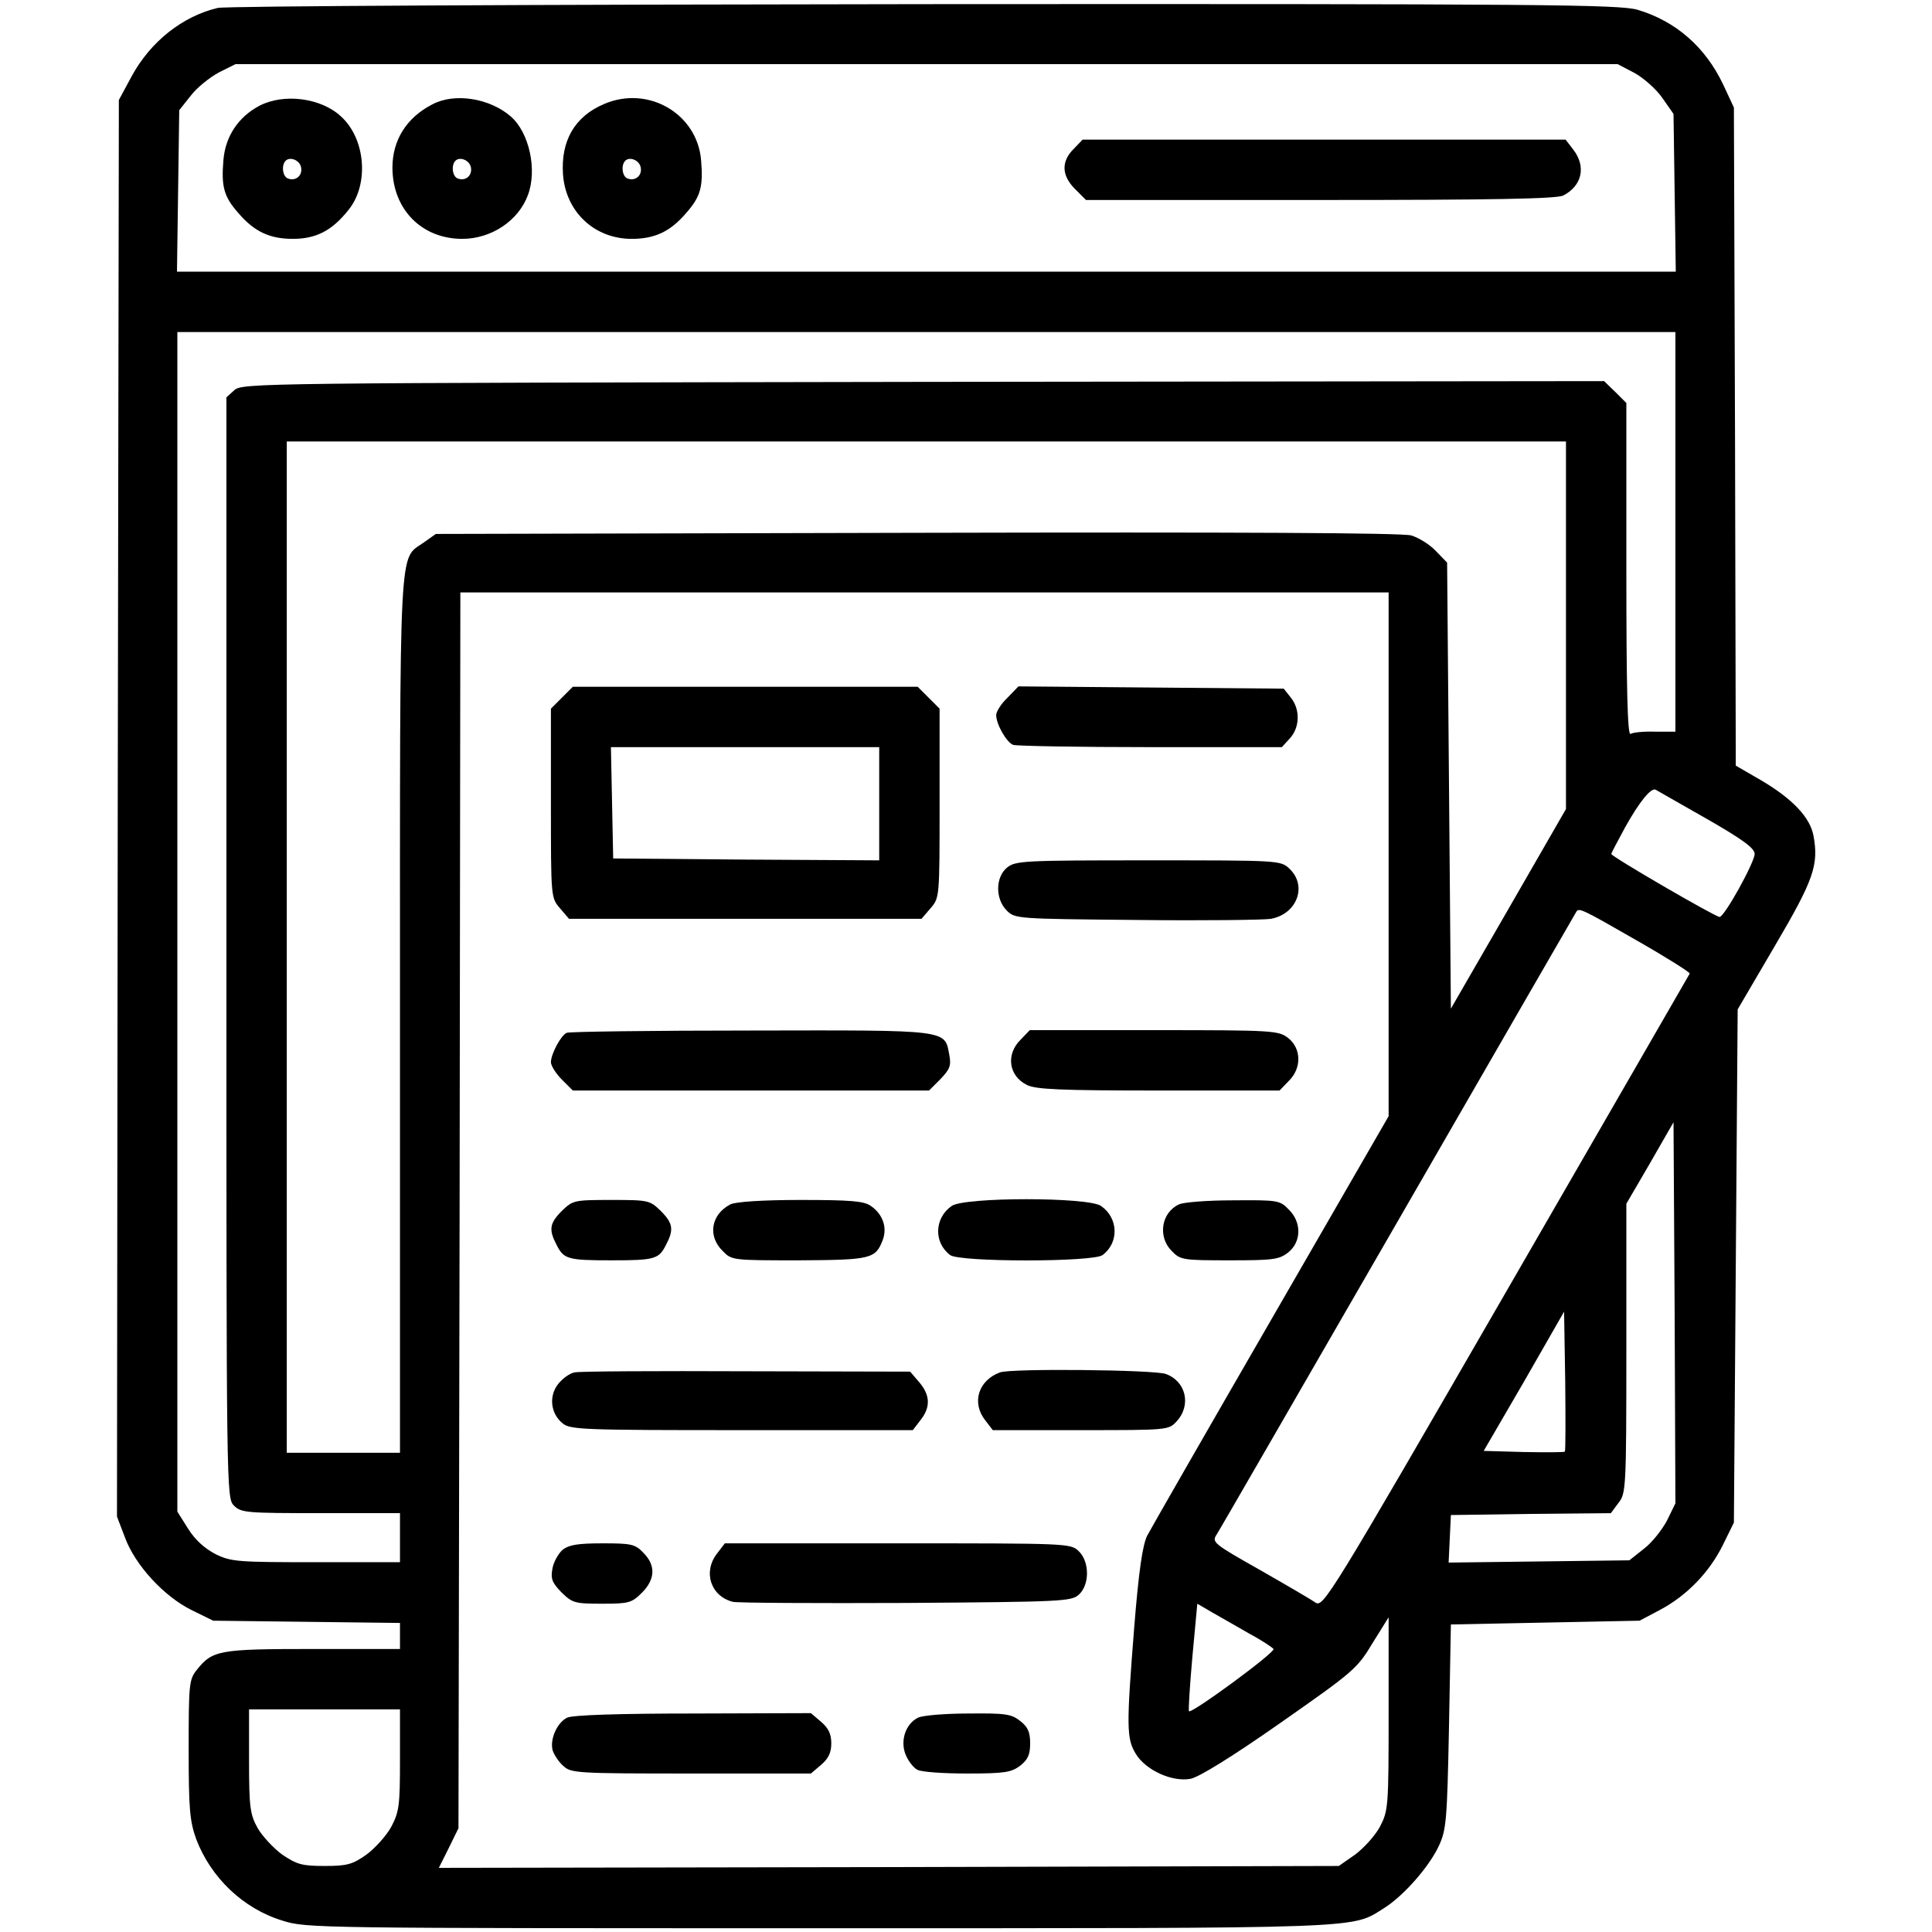
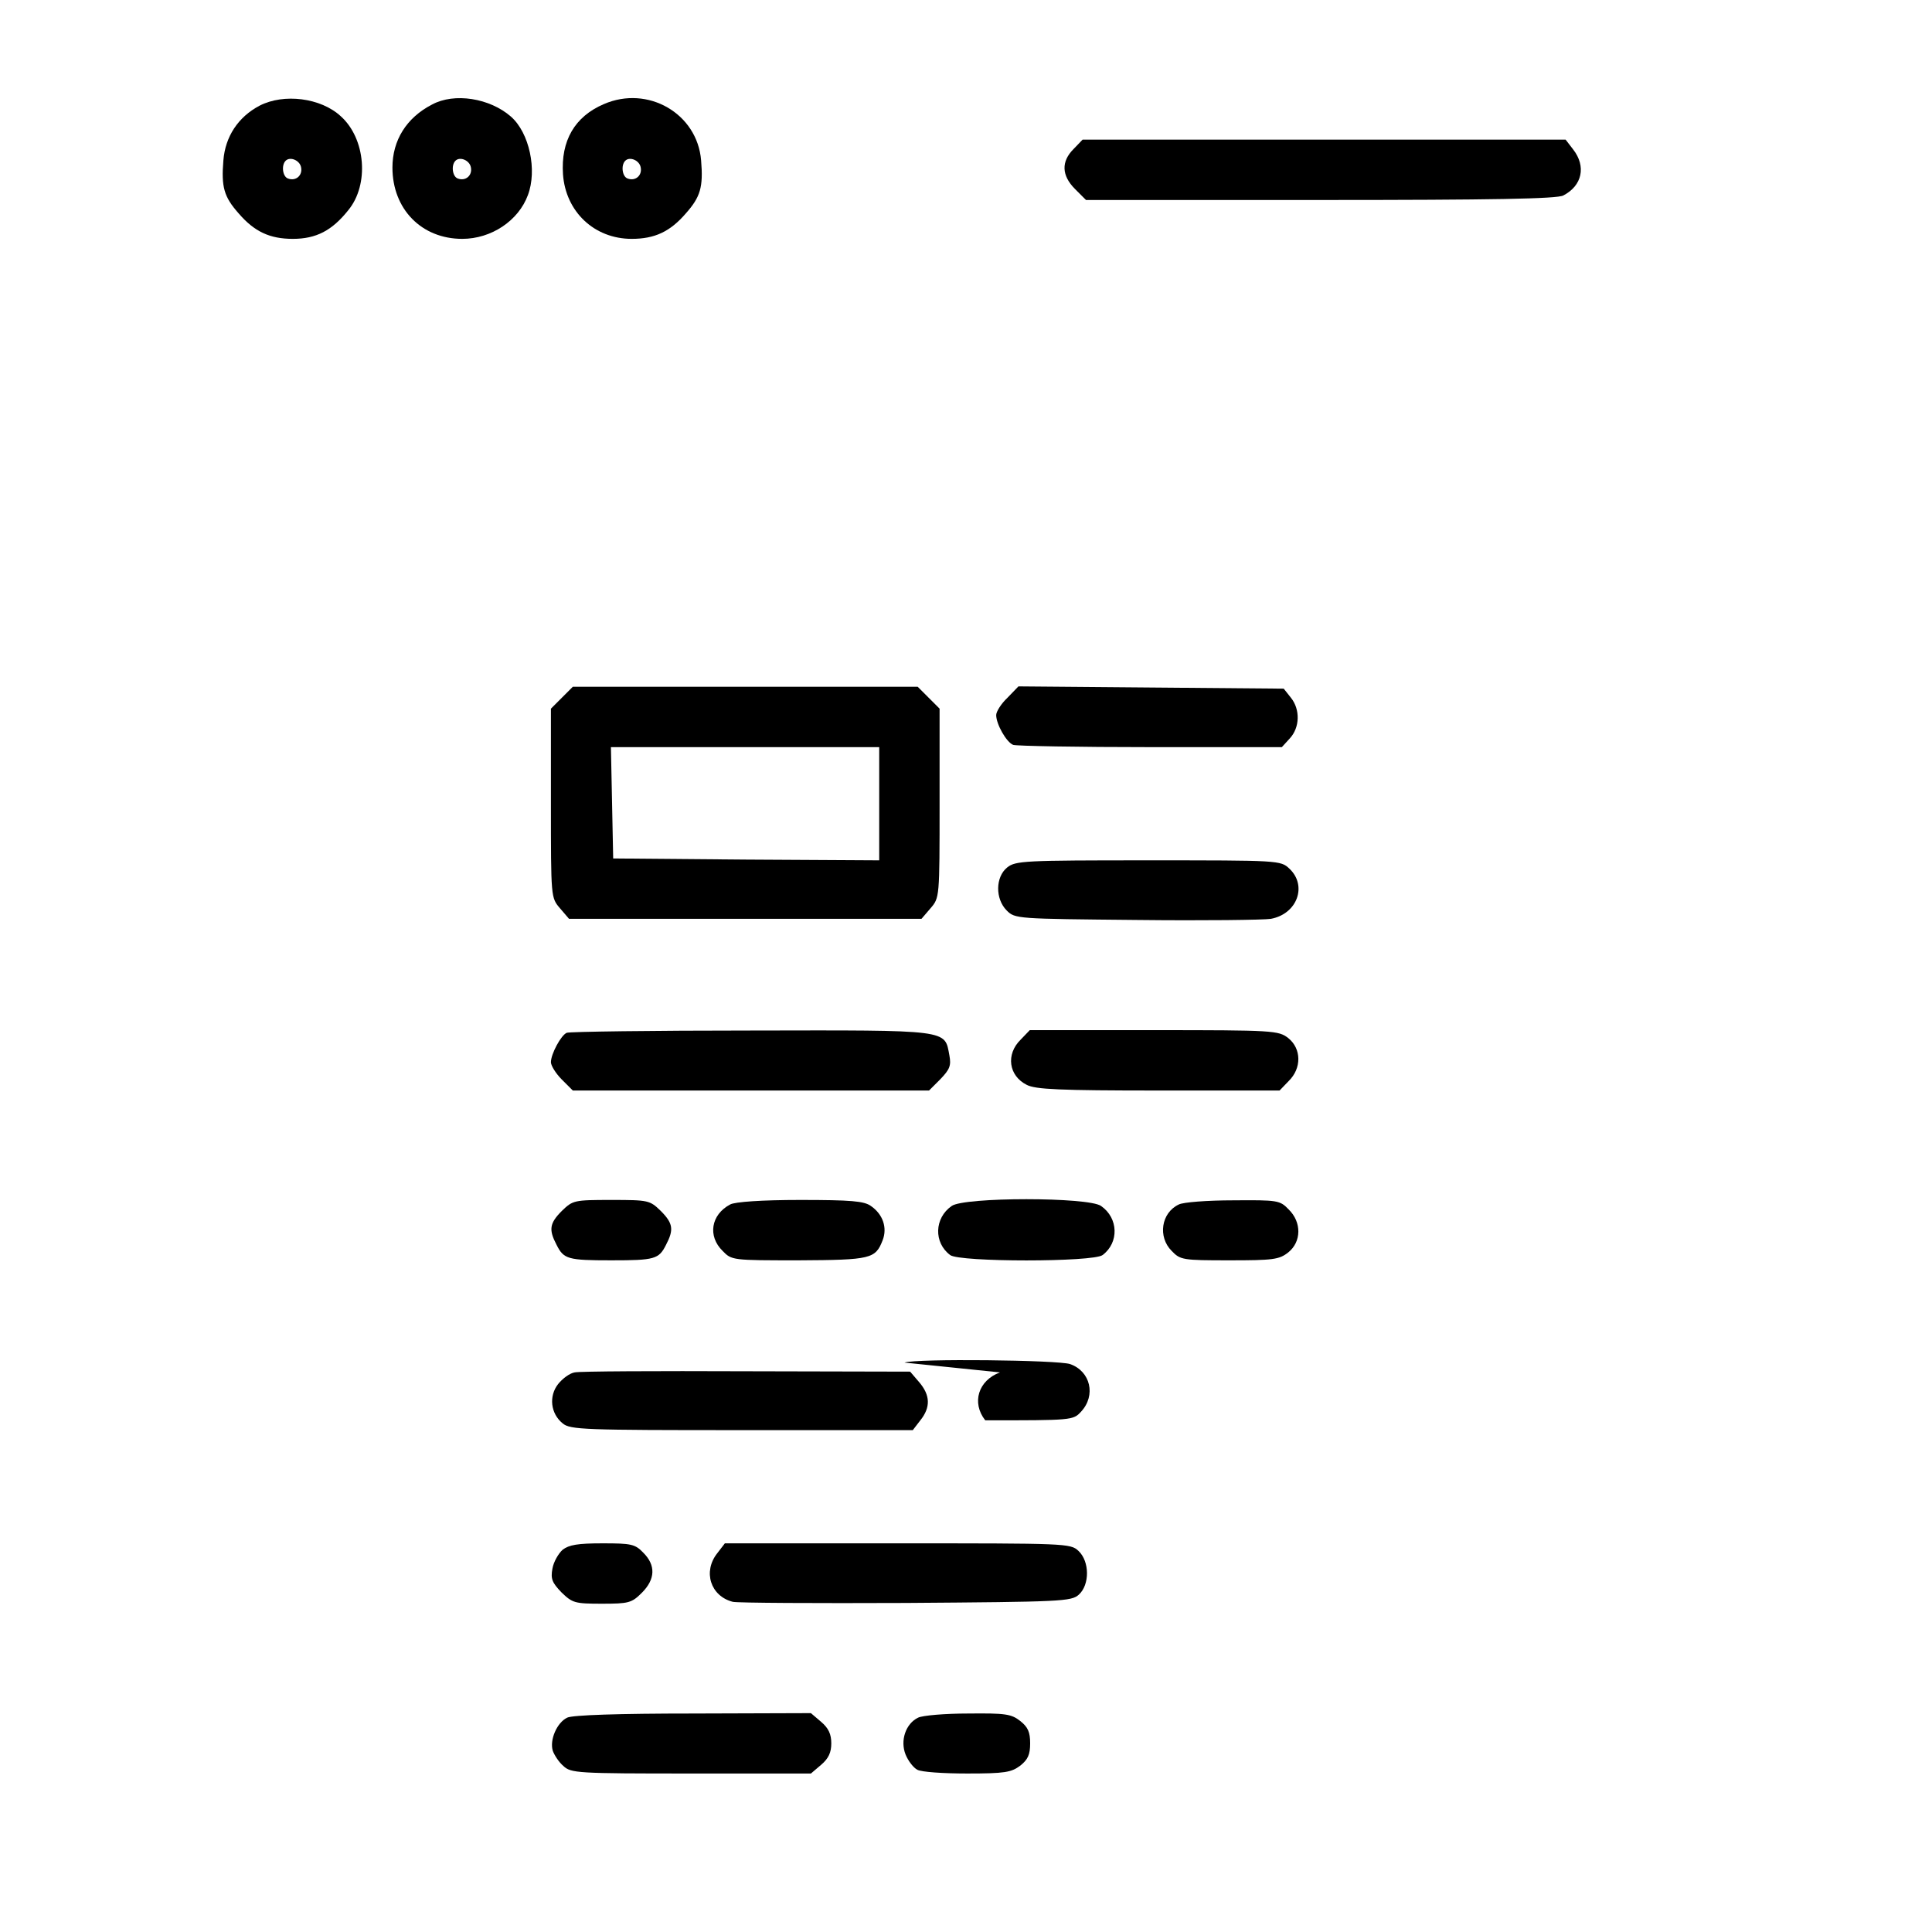
<svg xmlns="http://www.w3.org/2000/svg" version="1.0" width="512pt" height="512pt" viewBox="0 0 512 512" preserveAspectRatio="xMidYMid meet">
  <g transform="translate(0,512) scale(0.1,-0.1)" fill="#000000" stroke="none">
-     <path d="M577 5099 c-93 -22 -178 -89 -228 -181 l-34 -63 -3 -1877 -2 -1877 21 -55 c27 -74 104 -157 177 -193 l57 -28 248 -3 247 -3 0 -35 0 -34 -230 0 c-250 0 -267 -3 -309 -56 -20 -25 -21 -39 -21 -210 0 -160 3 -190 20 -238 39 -102 124 -184 229 -216 62 -20 94 -20 1420 -20 1476 0 1410 -2 1500 54 52 33 119 110 144 164 20 43 22 67 27 317 l5 270 250 5 250 5 53 28 c72 38 132 100 168 173 l29 59 5 680 5 680 99 169 c103 175 116 214 102 291 -9 49 -56 98 -137 146 l-69 40 -2 872 -3 872 -28 60 c-47 100 -126 169 -227 199 -48 14 -241 16 -1889 15 -1029 -1 -1853 -5 -1874 -10z m3754 -172 c24 -13 58 -43 74 -66 l30 -43 3 -209 3 -209 -1986 0 -1986 0 3 214 3 214 31 39 c16 21 50 48 74 61 l44 22 1832 0 1831 0 44 -23z m109 -1217 l0 -529 -54 0 c-30 1 -59 -2 -65 -6 -8 -4 -11 124 -11 435 l0 442 -29 29 -30 29 -1804 -2 c-1759 -3 -1805 -3 -1826 -22 l-21 -19 0 -1459 c0 -1445 0 -1458 20 -1478 19 -19 33 -20 230 -20 l210 0 0 -65 0 -65 -222 0 c-206 0 -225 1 -266 21 -29 15 -54 37 -73 67 l-29 46 0 1563 0 1563 1985 0 1985 0 0 -530z m-290 -247 l0 -487 -152 -264 -153 -265 -5 591 -5 591 -30 31 c-16 17 -45 35 -65 41 -23 7 -460 9 -1310 7 l-1275 -3 -31 -22 c-68 -49 -64 33 -64 -1252 l0 -1161 -150 0 -150 0 0 1340 0 1340 1695 0 1695 0 0 -487z m-470 -607 l0 -694 -311 -539 c-171 -296 -319 -554 -329 -573 -12 -25 -22 -91 -34 -240 -21 -265 -21 -297 4 -338 27 -44 97 -75 145 -66 22 4 111 59 238 148 193 135 204 144 244 211 l43 69 0 -255 c0 -249 -1 -257 -23 -300 -13 -24 -43 -57 -66 -74 l-43 -30 -1192 -3 -1193 -2 26 52 26 53 3 1638 2 1637 1230 0 1230 0 0 -694z m843 94 c96 -55 127 -78 127 -93 0 -22 -80 -167 -93 -167 -11 0 -287 160 -287 167 0 2 17 34 37 71 38 68 69 106 81 99 4 -2 64 -37 135 -77z m-186 -322 c79 -45 142 -85 141 -88 -2 -4 -221 -383 -487 -844 -470 -814 -484 -836 -505 -823 -11 8 -78 47 -148 87 -122 69 -127 73 -114 93 8 12 224 387 481 832 257 446 469 813 472 818 7 12 12 10 160 -75z m81 -1537 c-13 -25 -40 -59 -61 -75 l-39 -31 -239 -3 -240 -3 3 63 3 63 212 3 212 2 20 27 c20 25 21 37 21 409 l0 384 63 108 62 108 3 -505 2 -505 -22 -45z m-271 182 c-3 -2 -52 -2 -110 -1 l-105 3 107 184 106 185 3 -184 c1 -100 1 -185 -1 -187z m-835 -483 c32 -17 60 -36 63 -40 5 -9 -217 -172 -224 -165 -2 2 2 67 9 145 l13 140 41 -24 c23 -13 67 -38 98 -56z m-2252 -333 c0 -121 -2 -138 -23 -178 -13 -24 -43 -57 -66 -74 -37 -26 -51 -30 -111 -30 -60 0 -73 4 -112 30 -23 17 -53 49 -65 70 -20 36 -23 54 -23 178 l0 137 200 0 200 0 0 -133z" />
    <path d="M688 4840 c-57 -30 -91 -82 -96 -145 -6 -71 2 -97 40 -140 42 -49 83 -68 144 -68 62 0 104 22 147 76 56 68 46 190 -20 249 -53 49 -151 61 -215 28z m110 -164 c4 -21 -14 -37 -35 -29 -14 5 -18 35 -6 47 12 12 38 1 41 -18z" />
    <path d="M1145 4843 c-68 -35 -105 -95 -105 -167 0 -110 77 -189 185 -189 77 0 149 48 174 116 25 66 4 165 -45 208 -56 49 -150 64 -209 32z m103 -167 c4 -21 -14 -37 -35 -29 -14 5 -18 35 -6 47 12 12 38 1 41 -18z" />
    <path d="M1600 4844 c-77 -33 -114 -97 -108 -186 7 -99 83 -171 182 -171 61 0 102 19 144 68 38 43 46 69 40 140 -10 124 -141 200 -258 149z m98 -168 c4 -21 -14 -37 -35 -29 -14 5 -18 35 -6 47 12 12 38 1 41 -18z" />
    <path d="M2845 4725 c-33 -33 -32 -70 4 -106 l29 -29 622 0 c453 0 627 3 643 12 50 26 61 77 26 122 l-20 26 -640 0 -640 0 -24 -25z" />
    <path d="M1489 3271 l-29 -29 0 -251 c0 -250 0 -250 24 -278 l24 -28 467 0 467 0 24 28 c24 28 24 28 24 278 l0 251 -29 29 -29 29 -457 0 -457 0 -29 -29z m841 -281 l0 -150 -352 2 -353 3 -3 148 -3 147 356 0 355 0 0 -150z" />
    <path d="M2670 3271 c-17 -16 -30 -37 -30 -46 0 -24 27 -72 45 -79 9 -3 173 -6 364 -6 l348 0 21 23 c27 29 28 77 3 108 l-19 24 -352 3 -351 3 -29 -30z" />
    <path d="M2669 2821 c-31 -25 -32 -83 -1 -114 22 -22 27 -22 345 -25 177 -2 337 0 355 3 70 13 97 88 49 133 -23 22 -28 22 -374 22 -328 0 -352 -1 -374 -19z" />
    <path d="M1502 2383 c-15 -6 -42 -56 -42 -78 0 -9 13 -30 29 -46 l29 -29 472 0 472 0 30 30 c25 26 29 36 24 63 -13 69 5 67 -525 66 -262 0 -482 -3 -489 -6z" />
    <path d="M2705 2365 c-40 -39 -32 -96 16 -120 23 -12 87 -15 349 -15 l321 0 24 25 c35 34 34 86 -1 114 -26 20 -38 21 -356 21 l-329 0 -24 -25z" />
    <path d="M1489 1911 c-33 -33 -35 -50 -14 -90 19 -38 30 -41 145 -41 115 0 126 3 145 41 21 40 19 57 -14 90 -29 28 -32 29 -131 29 -99 0 -102 -1 -131 -29z" />
    <path d="M1935 1928 c-51 -27 -60 -84 -20 -123 24 -25 26 -25 202 -25 191 1 203 4 222 53 13 33 1 69 -31 91 -18 13 -52 16 -188 16 -100 0 -173 -5 -185 -12z" />
    <path d="M2522 1924 c-46 -32 -48 -97 -4 -130 24 -19 380 -19 404 0 44 33 42 98 -4 130 -33 24 -363 24 -396 0z" />
    <path d="M3124 1928 c-47 -22 -56 -86 -19 -123 23 -24 29 -25 153 -25 116 0 132 2 156 21 35 28 36 80 1 114 -23 24 -29 25 -147 24 -68 0 -133 -5 -144 -11z" />
    <path d="M1523 1483 c-13 -2 -32 -16 -44 -31 -25 -32 -20 -78 12 -104 20 -17 57 -18 474 -18 l454 0 20 26 c28 35 26 67 -3 101 l-24 28 -434 1 c-238 1 -443 0 -455 -3z" />
-     <path d="M2650 1483 c-57 -21 -76 -80 -39 -127 l20 -26 233 0 c230 0 233 0 254 23 40 43 25 107 -29 126 -32 11 -410 15 -439 4z" />
+     <path d="M2650 1483 c-57 -21 -76 -80 -39 -127 c230 0 233 0 254 23 40 43 25 107 -29 126 -32 11 -410 15 -439 4z" />
    <path d="M1491 1013 c-11 -10 -24 -32 -27 -50 -5 -27 -1 -37 24 -63 29 -28 35 -30 107 -30 71 0 79 2 106 29 36 36 37 73 4 106 -22 23 -32 25 -108 25 -66 0 -89 -4 -106 -17z" />
    <path d="M1901 1004 c-39 -49 -18 -114 41 -129 13 -3 219 -4 459 -3 413 3 438 4 458 22 29 26 29 88 -1 116 -21 20 -33 20 -479 20 l-458 0 -20 -26z" />
    <path d="M1503 568 c-27 -13 -47 -59 -38 -88 4 -11 16 -30 28 -40 20 -19 36 -20 338 -20 l318 0 27 23 c20 17 27 33 27 57 0 24 -7 40 -27 57 l-27 23 -312 -1 c-197 0 -320 -4 -334 -11z" />
    <path d="M2433 568 c-33 -16 -48 -61 -33 -98 7 -17 21 -35 31 -40 10 -6 69 -10 132 -10 100 0 117 3 141 21 20 16 26 29 26 59 0 30 -6 43 -26 59 -24 19 -40 21 -138 20 -61 0 -121 -5 -133 -11z" />
  </g>
</svg>